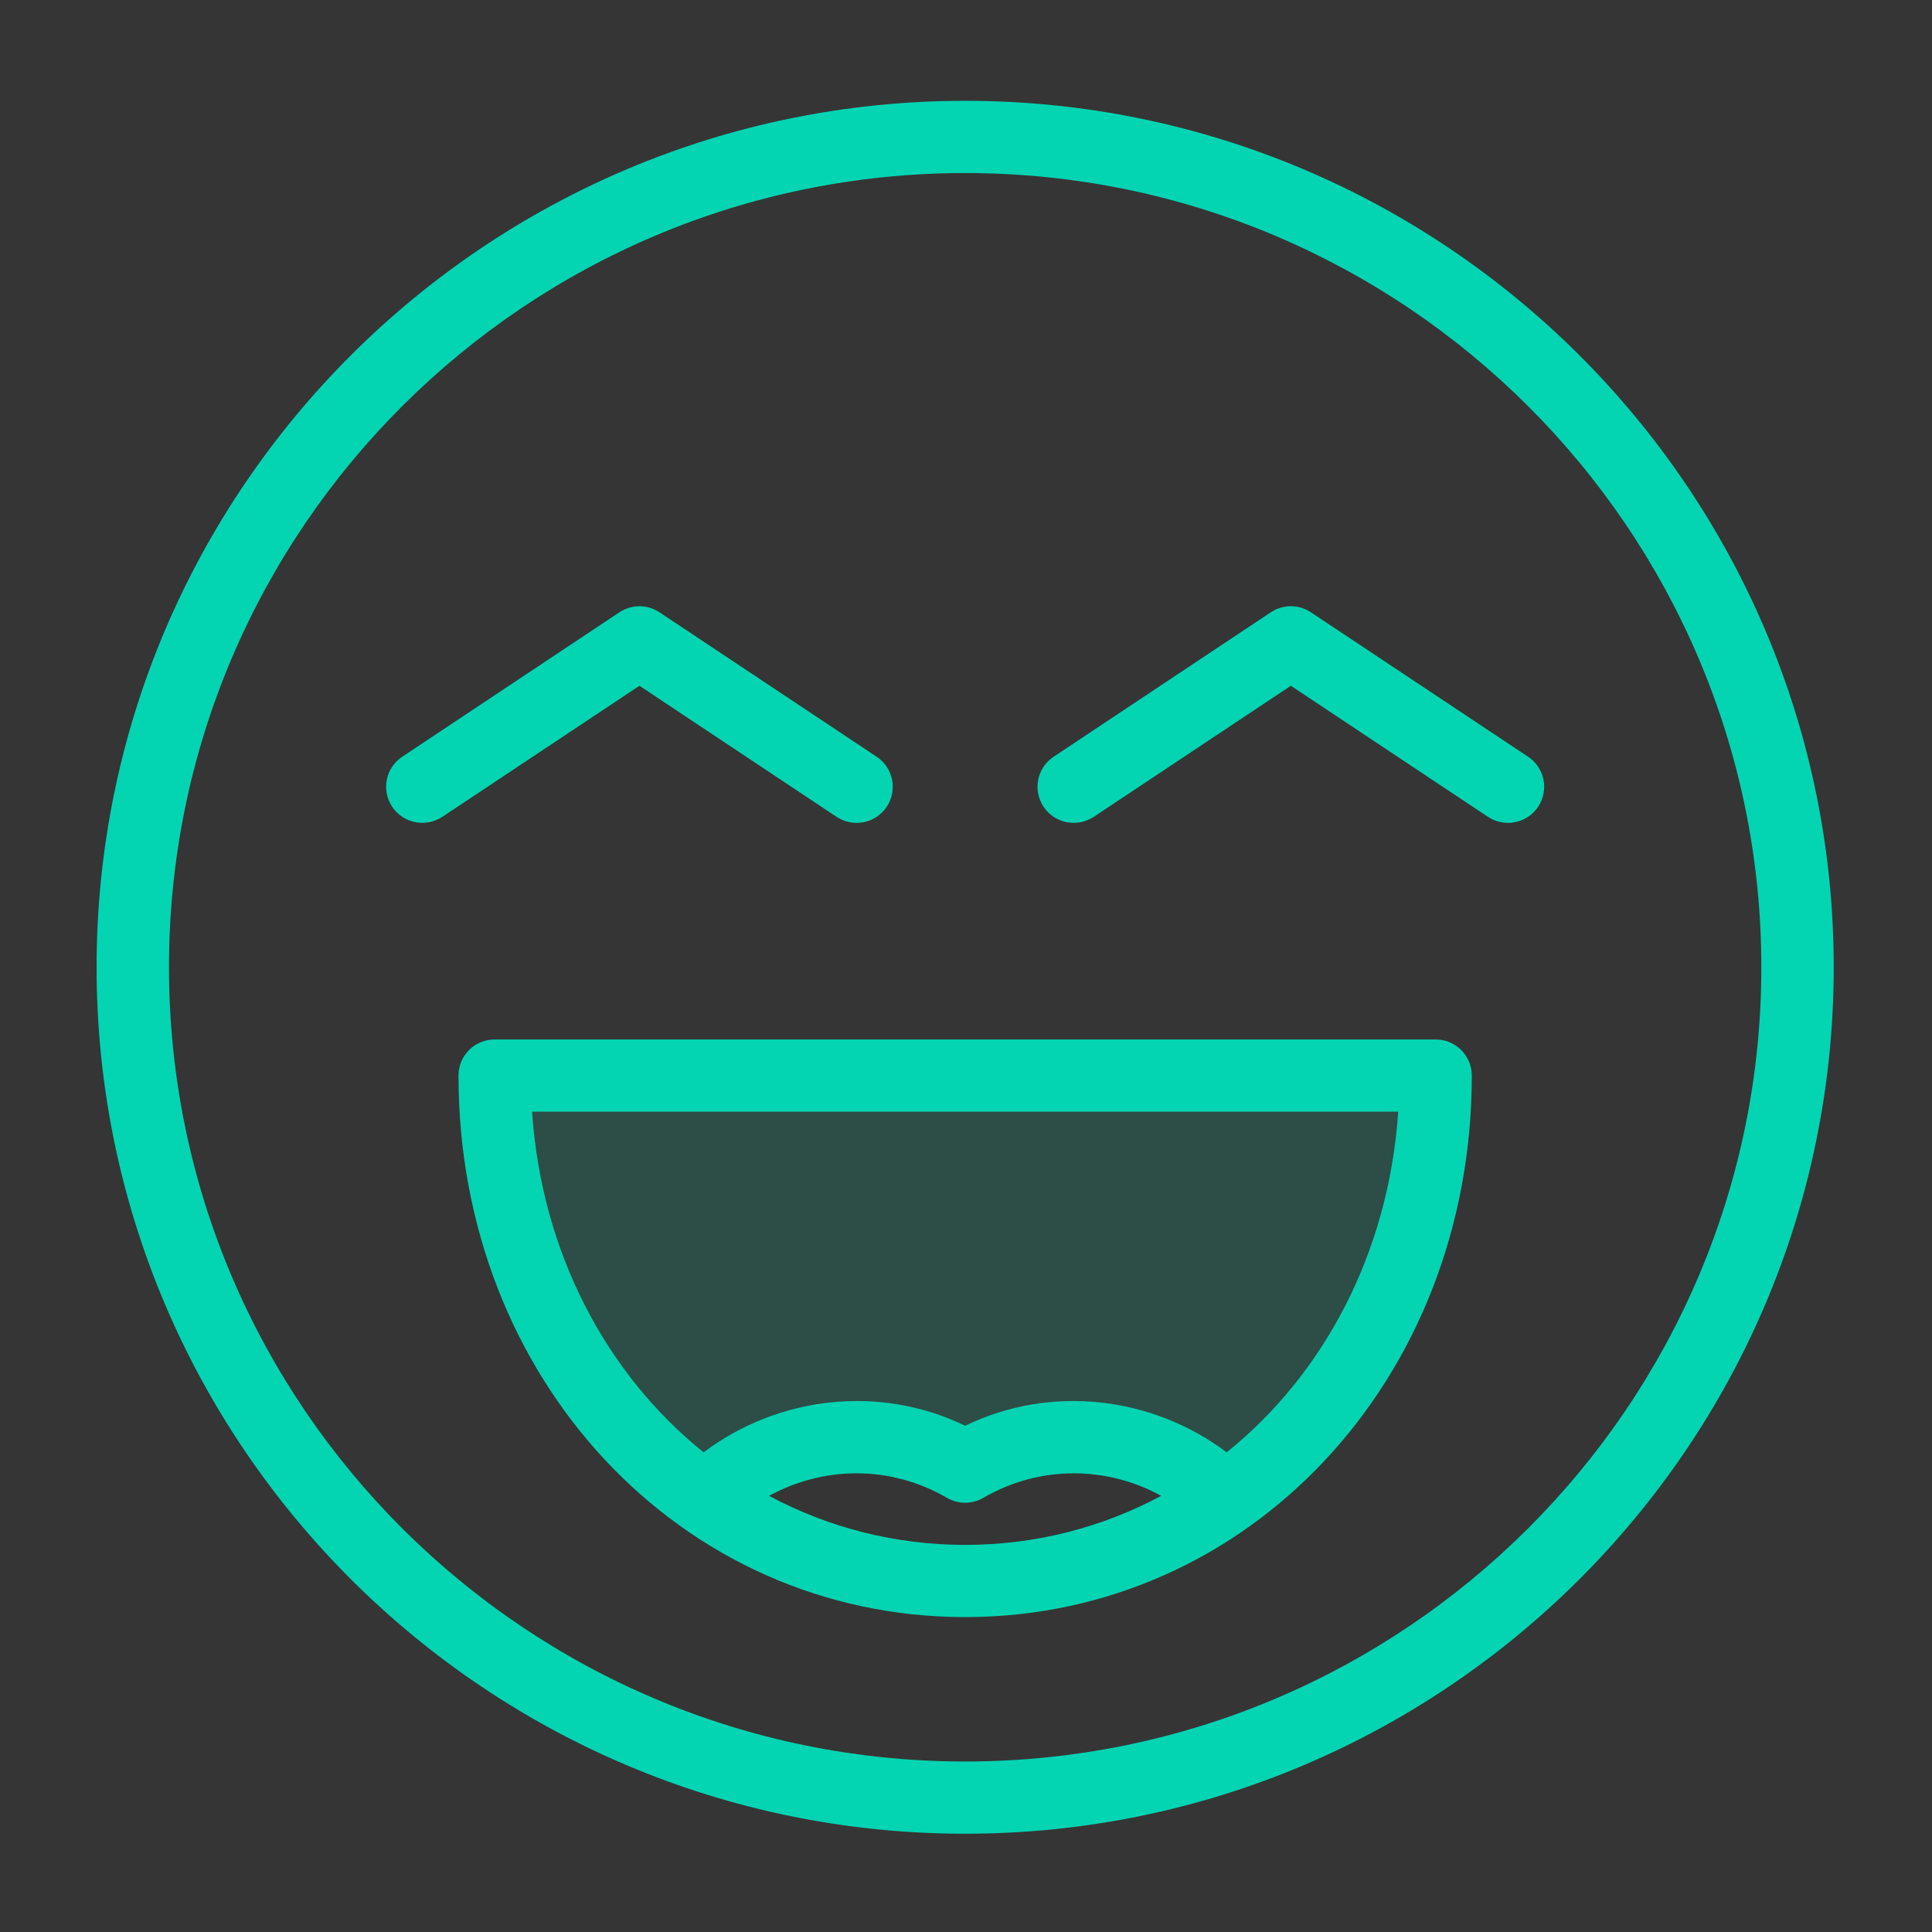
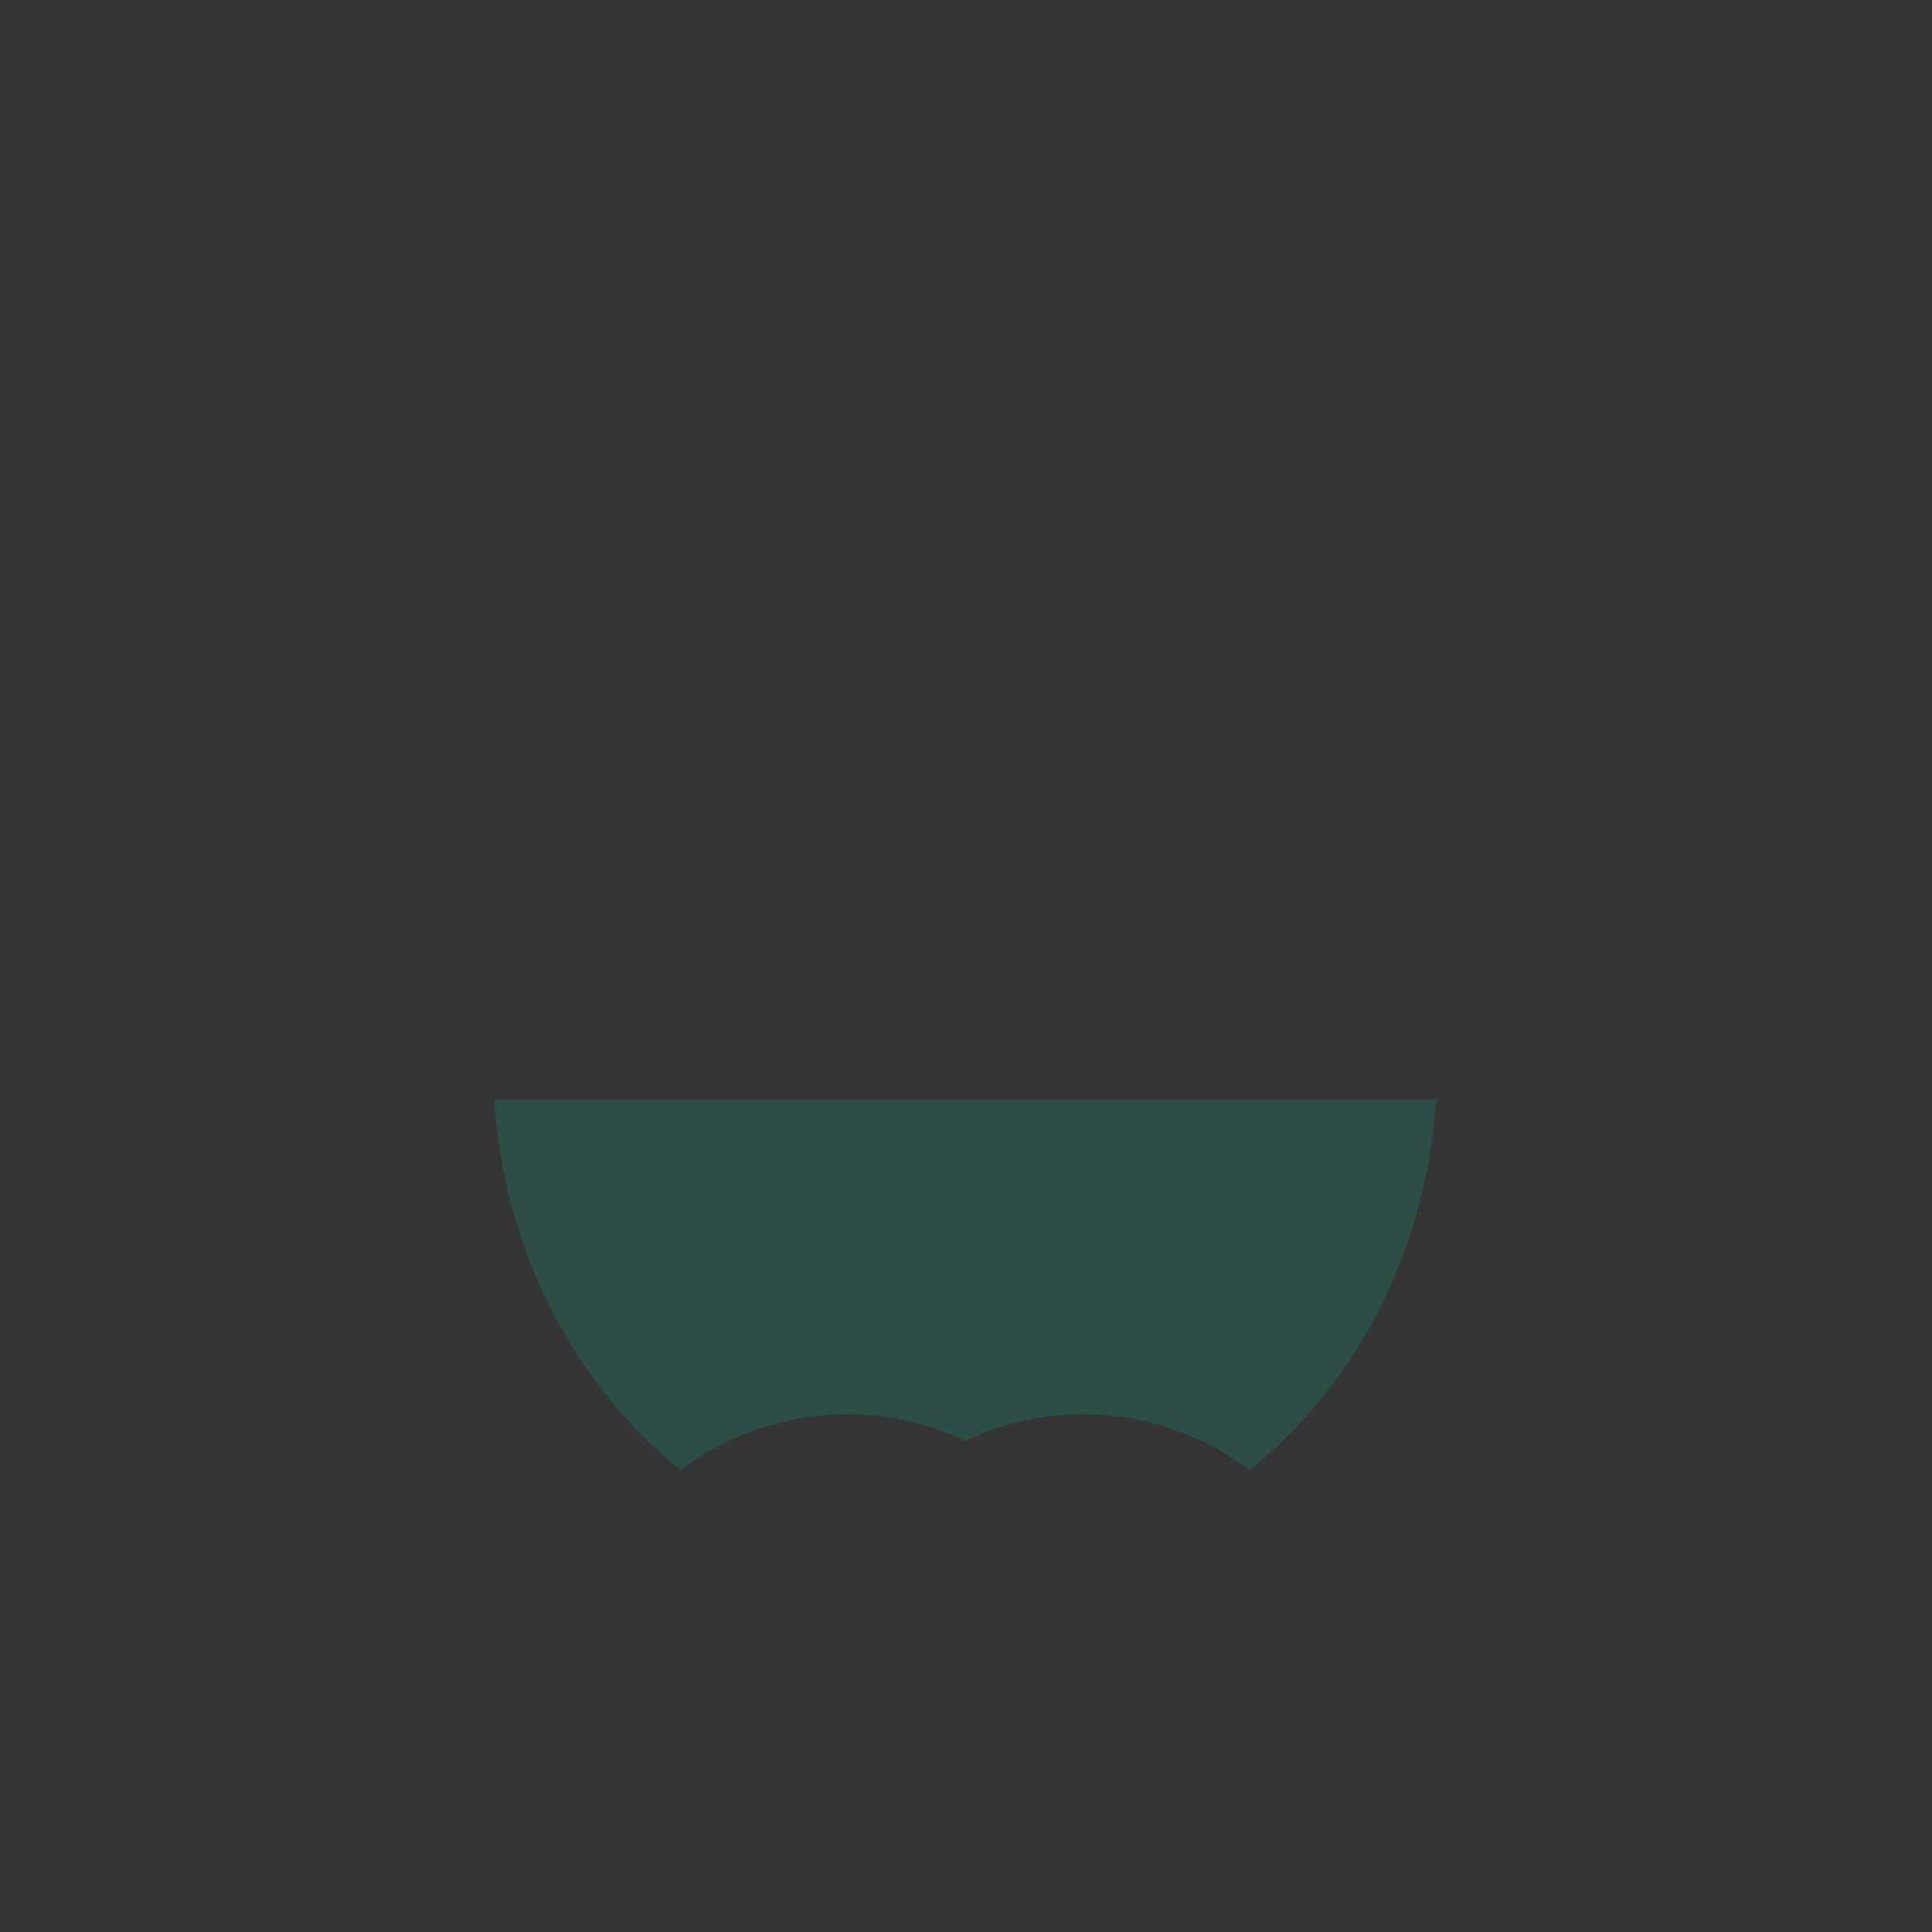
<svg xmlns="http://www.w3.org/2000/svg" width="60px" height="60px" viewBox="0 0 60 60" version="1.1">
  <rect x="0" y="0" width="60" height="60" fill="#333333" stroke="none" />
  <title>icon-humour</title>
  <desc>Created with Sketch.</desc>
  <g id="Marketingwebsite" stroke="none" stroke-width="1" fill="none" fill-rule="evenodd">
    <g id="Marketingwebsite-Desktop-About-Laptop" transform="translate(-339, -1312)">
      <g id="section-3" transform="translate(-103, 1249)">
        <g id="icon-humour" transform="translate(442, 63)">
          <rect id="Rectangle" fill-opacity="0.01" fill="#FFFFFF" x="0" y="0" width="60" height="60" />
-           <path d="M38.096,45.104 C35.807,43.378 32.655,42.979 29.974,44.278 C27.293,42.979 24.142,43.377 21.851,45.104 C18.832,42.675 16.819,38.9 16.524,34.524 L43.423,34.524 C43.129,38.9 41.116,42.675 38.096,45.104 M29.974,47.978 C27.769,47.978 25.706,47.429 23.885,46.455 C25.546,45.542 27.626,45.481 29.408,46.516 C29.758,46.72 30.19,46.72 30.539,46.516 C32.323,45.481 34.402,45.542 36.062,46.455 C34.241,47.429 32.179,47.978 29.974,47.978 M44.585,32.282 L15.363,32.282 C14.741,32.282 14.239,32.783 14.239,33.403 C14.239,42.833 21.15,50.22 29.974,50.22 C38.797,50.22 45.708,42.833 45.708,33.403 C45.708,32.783 45.206,32.282 44.585,32.282" id="Fill-1" fill="#03D5B3" />
-           <path d="M25.978,25.366 C26.171,25.493 26.387,25.555 26.601,25.555 C26.964,25.555 27.321,25.379 27.537,25.056 C27.881,24.54 27.742,23.845 27.225,23.501 L20.482,19.016 C20.104,18.764 19.613,18.764 19.235,19.016 L12.492,23.501 C11.975,23.845 11.835,24.54 12.18,25.056 C12.524,25.57 13.218,25.708 13.739,25.366 L19.859,21.297 L25.978,25.366 Z" id="Fill-6" fill="#03D5B3" />
-           <path d="M47.456,23.501 L40.712,19.016 C40.335,18.764 39.843,18.764 39.465,19.016 L32.722,23.501 C32.205,23.845 32.066,24.54 32.41,25.056 C32.752,25.57 33.448,25.708 33.969,25.367 L40.089,21.297 L46.209,25.367 C46.401,25.493 46.617,25.555 46.831,25.555 C47.195,25.555 47.551,25.379 47.767,25.056 C48.112,24.54 47.972,23.845 47.456,23.501" id="Fill-8" fill="#03D5B3" />
          <path d="M38.809,45.652 C36.319,43.774 32.89,43.34 29.974,44.752 C27.058,43.34 23.63,43.773 21.138,45.652 C17.854,43.009 15.665,38.903 15.344,34.143 L44.604,34.143 C44.283,38.903 42.094,43.009 38.809,45.652" id="Fill-10" fill-opacity="0.15" fill="#03D5B3" />
-           <path d="M29.974,54.705 C16.339,54.705 5.248,43.64 5.248,30.04 C5.248,16.438 16.339,5.374 29.974,5.374 C43.608,5.374 54.7,16.438 54.7,30.04 C54.7,43.64 43.608,54.705 29.974,54.705 M29.974,3.131 C15.101,3.131 3,15.203 3,30.04 C3,44.876 15.101,56.948 29.974,56.948 C44.847,56.948 56.948,44.876 56.948,30.04 C56.948,15.203 44.847,3.131 29.974,3.131" id="Fill-3" fill="#03D5B3" />
        </g>
      </g>
    </g>
  </g>
</svg>